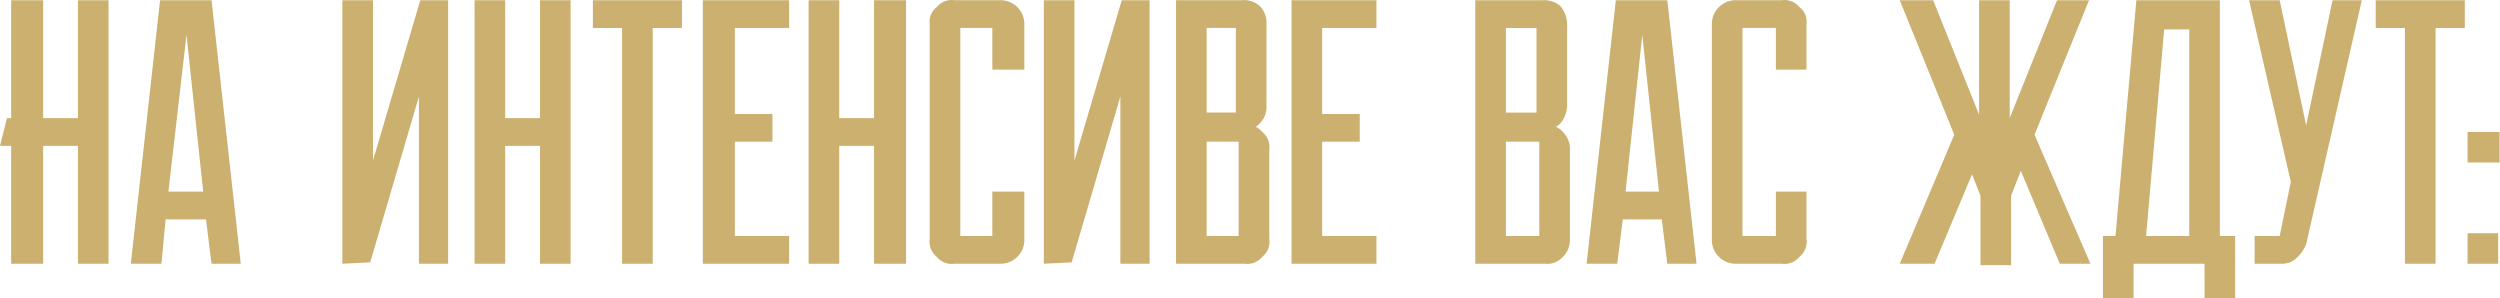
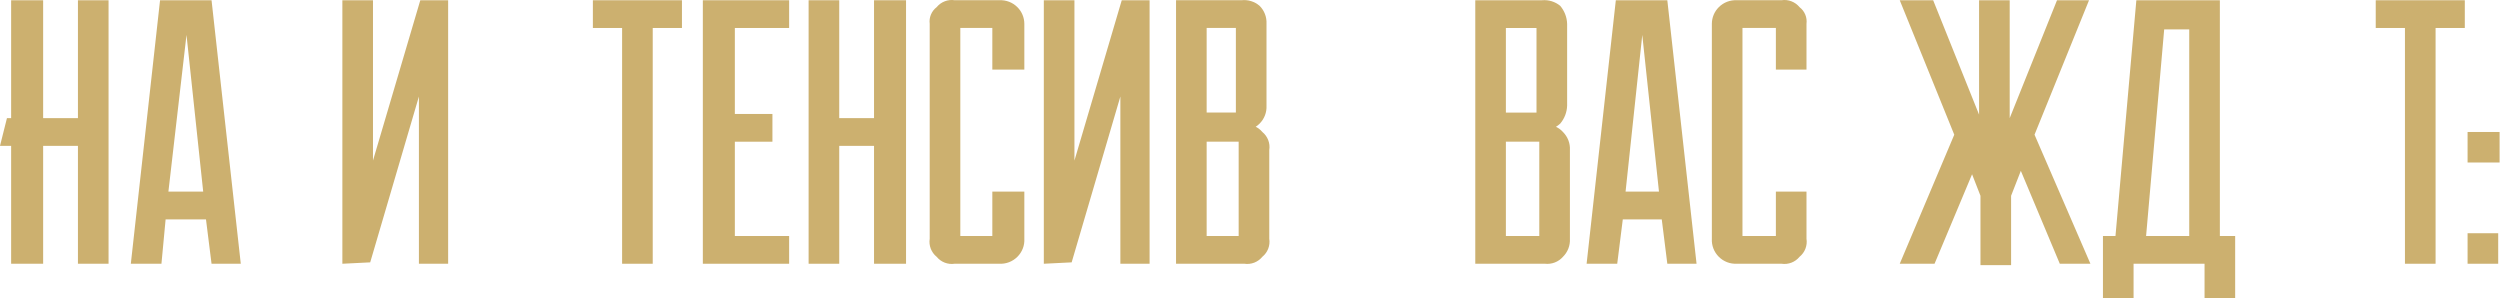
<svg xmlns="http://www.w3.org/2000/svg" width="377" height="45" viewBox="0 0 377 45" fill="none">
  <path d="M11.753 0.037H16.37V39.773H11.753V21.997H6.506V39.773H1.679V21.997H0L1.049 17.814H1.679V0.037H6.506V17.814H11.753V0.037Z" fill="#CCB06F" />
  <path d="M24.136 0.037H31.901L36.309 39.773H31.901L31.062 33.081H24.975L24.346 39.773H19.729L24.136 0.037ZM25.395 28.898H30.642L28.124 5.266L25.395 28.898Z" fill="#CCB06F" />
  <path d="M51.629 39.773V0.037H56.246V24.924H56.036L63.382 0.037H67.579V39.773H63.172V13.84H63.382L55.826 39.564L51.629 39.773Z" fill="#CCB06F" />
-   <path d="M81.43 0.037H86.048V39.773H81.43V21.997H76.184V39.773H71.566V0.037H76.184V17.814H81.43V0.037Z" fill="#CCB06F" />
  <path d="M89.406 0.037H102.838V4.22H98.431V39.773H93.814V4.22H89.406V0.037Z" fill="#CCB06F" />
  <path d="M105.988 0.037H119.001V4.22H110.815V17.186H116.482V21.369H110.815V35.59H119.001V39.773H105.988V0.037Z" fill="#CCB06F" />
  <path d="M131.804 0.037H136.631V39.773H131.804V21.997H126.557V39.773H121.939V0.037H126.557V17.814H131.804V0.037Z" fill="#CCB06F" />
  <path d="M140.199 3.59C140.137 3.116 140.202 2.635 140.386 2.195C140.57 1.754 140.867 1.37 141.248 1.08C141.572 0.684 141.994 0.379 142.473 0.195C142.951 0.012 143.47 -0.044 143.976 0.034H150.692C151.196 0.007 151.699 0.086 152.169 0.266C152.639 0.446 153.066 0.724 153.421 1.08C154.091 1.745 154.468 2.648 154.47 3.59V10.491H149.643V4.217H144.816V35.588H149.643V28.895H154.47V36.006C154.498 36.507 154.419 37.009 154.238 37.477C154.057 37.946 153.779 38.371 153.421 38.725C153.066 39.081 152.639 39.358 152.169 39.539C151.699 39.719 151.196 39.798 150.692 39.77H143.976C143.47 39.849 142.951 39.793 142.473 39.61C141.994 39.426 141.572 39.121 141.248 38.725C140.85 38.402 140.544 37.981 140.36 37.505C140.176 37.028 140.12 36.511 140.199 36.006V3.59Z" fill="#CCB06F" />
  <path d="M157.408 39.773V0.037H162.025V24.924H161.816L169.161 0.037H173.359V39.773H168.951V13.84H169.161L161.606 39.564L157.408 39.773Z" fill="#CCB06F" />
  <path d="M187.21 0.034C187.698 -0.021 188.192 0.025 188.662 0.169C189.131 0.313 189.566 0.552 189.938 0.871C190.296 1.225 190.574 1.65 190.755 2.118C190.936 2.587 191.015 3.088 190.988 3.59V15.929C191.015 16.43 190.936 16.931 190.755 17.4C190.574 17.869 190.296 18.294 189.938 18.648C189.583 19.004 189.157 19.281 188.687 19.462C188.216 19.642 187.713 19.721 187.21 19.693H184.482V18.857H187.63C188.137 18.779 188.655 18.834 189.134 19.017C189.612 19.201 190.034 19.506 190.358 19.902C190.756 20.225 191.062 20.646 191.246 21.123C191.43 21.599 191.486 22.116 191.407 22.621V36.006C191.486 36.511 191.43 37.028 191.246 37.505C191.062 37.981 190.756 38.402 190.358 38.725C190.034 39.121 189.612 39.426 189.134 39.61C188.655 39.793 188.137 39.849 187.63 39.77H177.346V0.034H187.21ZM181.963 16.974H186.37V4.217H181.963V16.974ZM181.963 35.588H186.79V21.366H181.963V35.588Z" fill="#CCB06F" />
-   <path d="M194.766 0.037H207.568V4.22H199.383V17.186H205.05V21.369H199.383V35.59H207.568V39.773H194.766V0.037Z" fill="#CCB06F" />
  <path d="M232.545 0.036C233.529 -0.051 234.508 0.249 235.273 0.873C235.923 1.634 236.293 2.593 236.323 3.592V15.931C236.293 16.93 235.923 17.889 235.273 18.65C234.529 19.33 233.554 19.703 232.545 19.695H229.816V18.859H232.965C233.47 18.8 233.983 18.865 234.458 19.047C234.933 19.229 235.357 19.523 235.693 19.904C236.05 20.258 236.329 20.683 236.51 21.152C236.691 21.62 236.77 22.122 236.742 22.623V36.008C236.77 36.509 236.691 37.011 236.51 37.479C236.329 37.948 236.05 38.373 235.693 38.727C235.357 39.108 234.933 39.402 234.458 39.584C233.983 39.766 233.47 39.831 232.965 39.772H222.471V0.036H232.545ZM227.088 16.976H231.705V4.219H227.088V16.976ZM227.088 35.59H232.125V21.368H227.088V35.59Z" fill="#CCB06F" />
  <path d="M243.667 0.037H251.432L255.84 39.773H251.432L250.593 33.081H244.717L243.877 39.773H239.26L243.667 0.037ZM245.136 28.898H250.173L247.655 5.266L245.136 28.898Z" fill="#CCB06F" />
  <path d="M258.148 3.59C258.15 2.648 258.528 1.745 259.197 1.08C259.552 0.724 259.979 0.446 260.449 0.266C260.919 0.086 261.422 0.007 261.926 0.034H268.642C269.149 -0.044 269.667 0.012 270.146 0.195C270.624 0.379 271.046 0.684 271.37 1.08C271.751 1.37 272.048 1.754 272.232 2.195C272.416 2.635 272.481 3.116 272.419 3.59V10.491H267.802V4.217H262.765V35.588H267.802V28.895H272.419V36.006C272.498 36.511 272.442 37.028 272.258 37.505C272.074 37.981 271.768 38.402 271.37 38.725C271.046 39.121 270.624 39.426 270.146 39.61C269.667 39.793 269.149 39.849 268.642 39.77H261.926C261.422 39.798 260.919 39.719 260.449 39.539C259.979 39.358 259.552 39.081 259.197 38.725C258.84 38.371 258.561 37.946 258.38 37.477C258.199 37.009 258.12 36.507 258.148 36.006V3.59Z" fill="#CCB06F" />
  <path d="M286.482 39.773L294.877 19.905V20.742L286.482 0.037H291.52L298.655 17.814H298.445V0.037H303.063V17.814L310.198 0.037H315.026L306.631 20.742V19.905L315.235 39.773H310.618L304.742 25.761L303.273 29.525V39.982H298.655V29.525L297.186 25.761H297.606L291.729 39.773H286.482Z" fill="#CCB06F" />
  <path d="M334.755 0.037V35.59H337.063V45.002H332.446V39.773H321.742V45.002H317.125V35.59H319.014L322.162 0.037H334.755ZM323.631 35.59H330.137V4.429H326.36L323.631 35.59Z" fill="#CCB06F" />
-   <path d="M347.765 36.845C347.449 37.648 346.945 38.365 346.296 38.937C345.987 39.223 345.624 39.445 345.227 39.589C344.83 39.732 344.409 39.795 343.987 39.773H340V35.59H343.777L345.456 27.434L339.16 0.037H343.777L347.975 19.905H347.555L351.753 0.037H356.16L347.765 36.845Z" fill="#CCB06F" />
  <path d="M358.26 0.037H371.692V4.22H367.285V39.773H362.667V4.22H358.26V0.037Z" fill="#CCB06F" />
  <path d="M372.111 35.171H376.729V39.772H372.111V35.171ZM372.111 19.904H376.939V24.505H372.111V19.904Z" fill="#CCB06F" />
</svg>